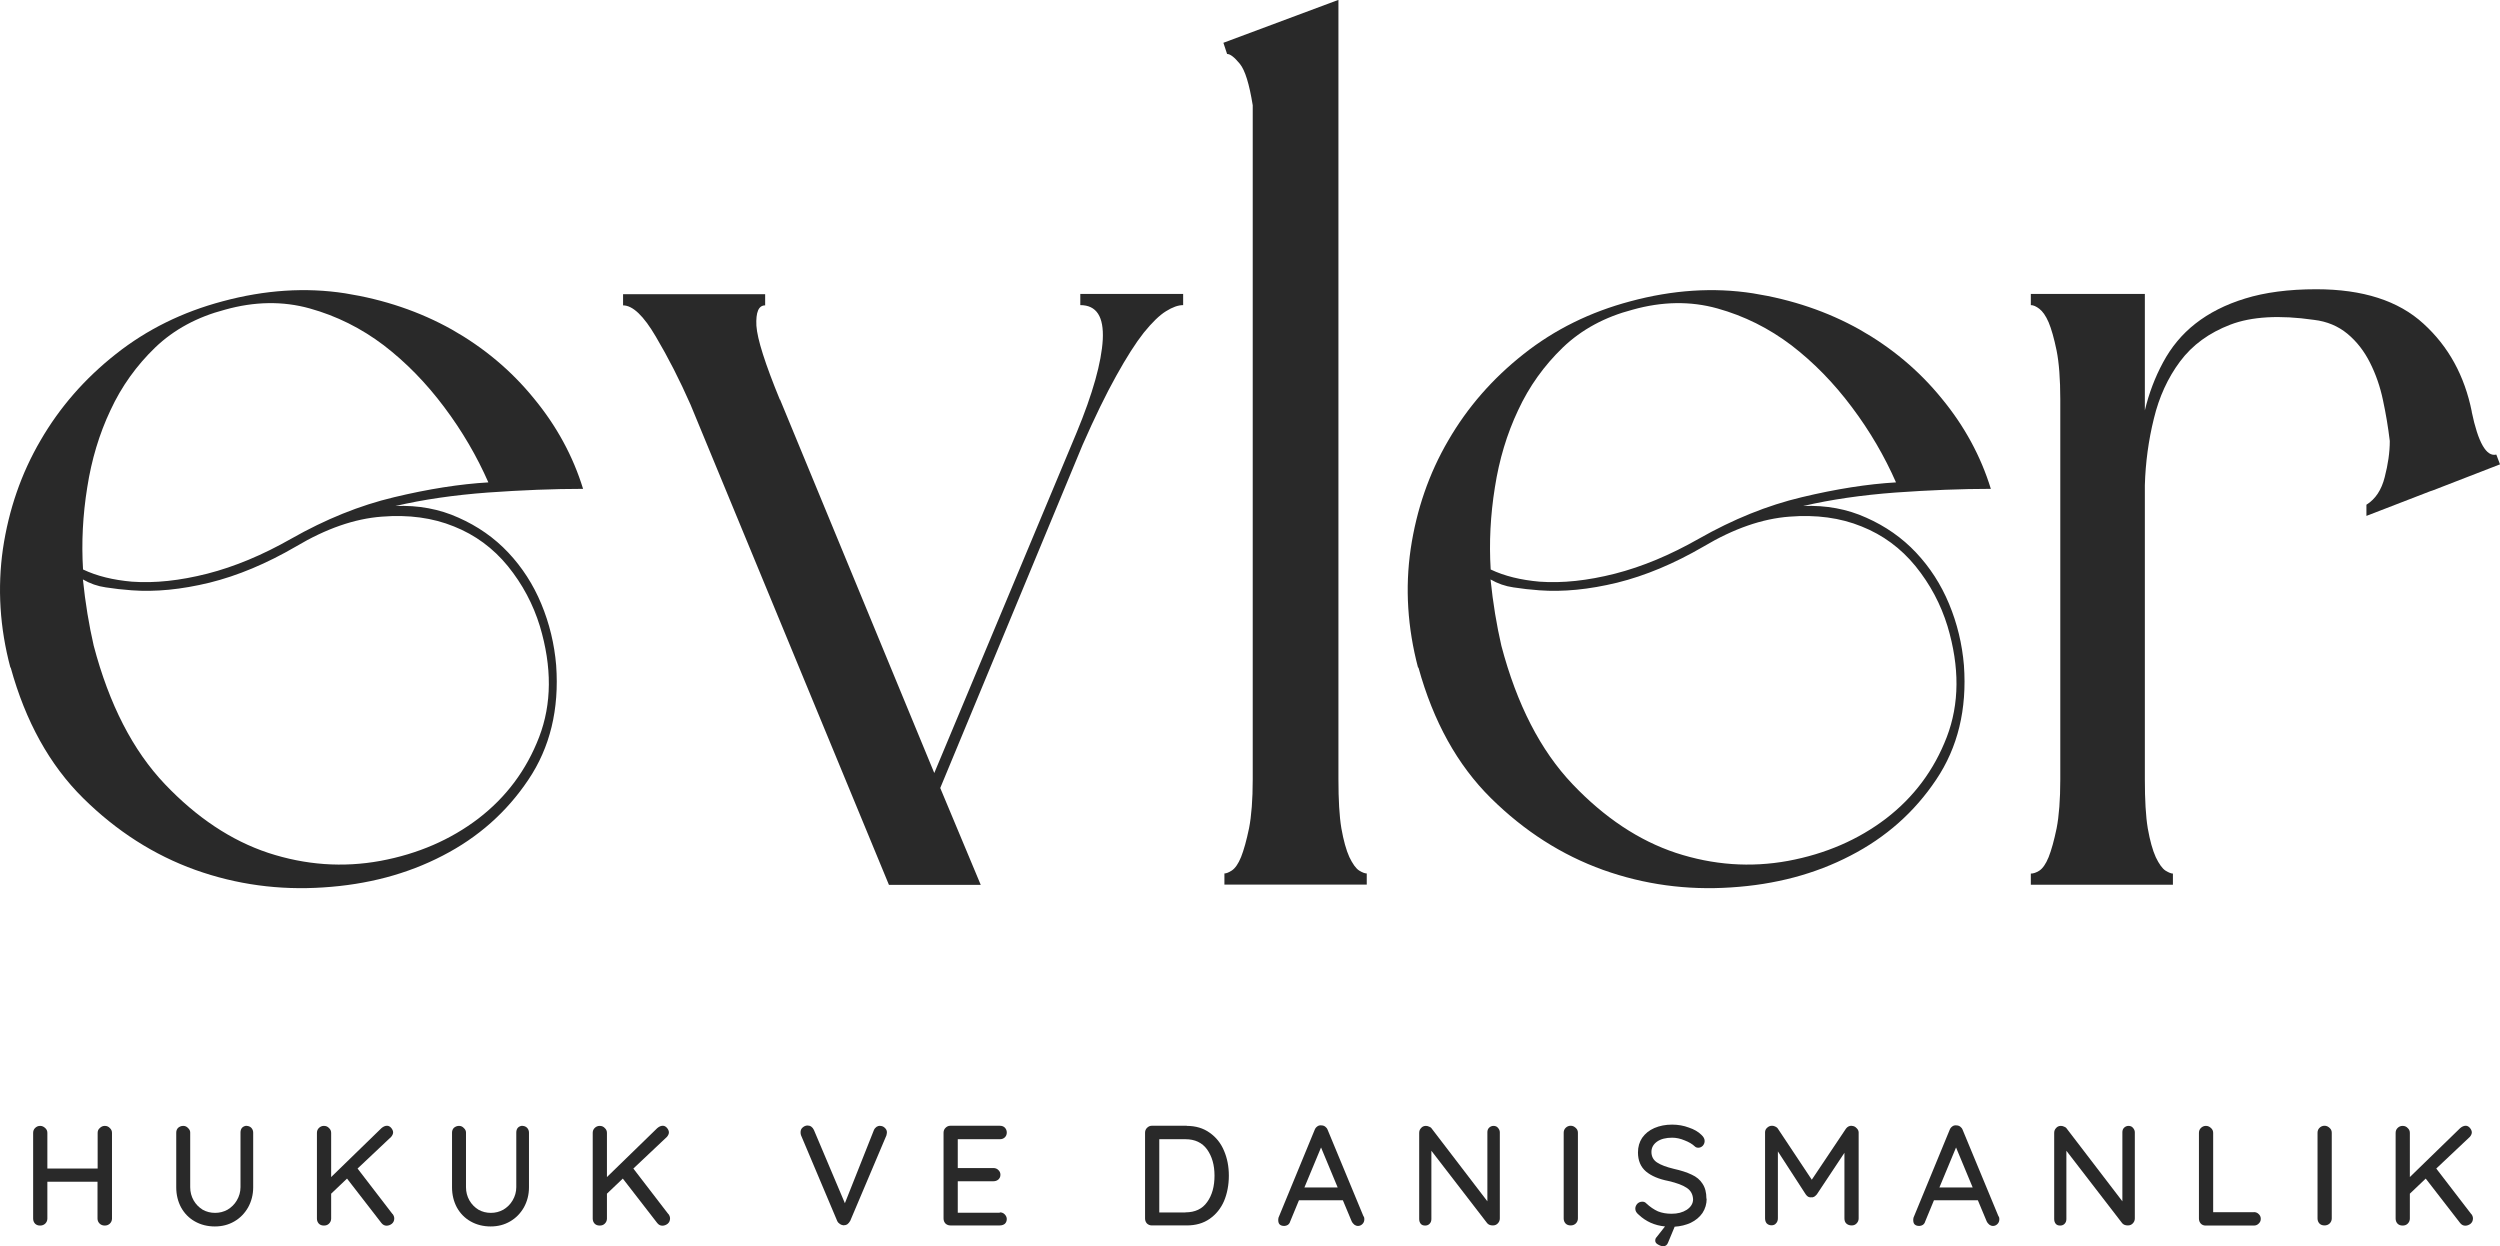
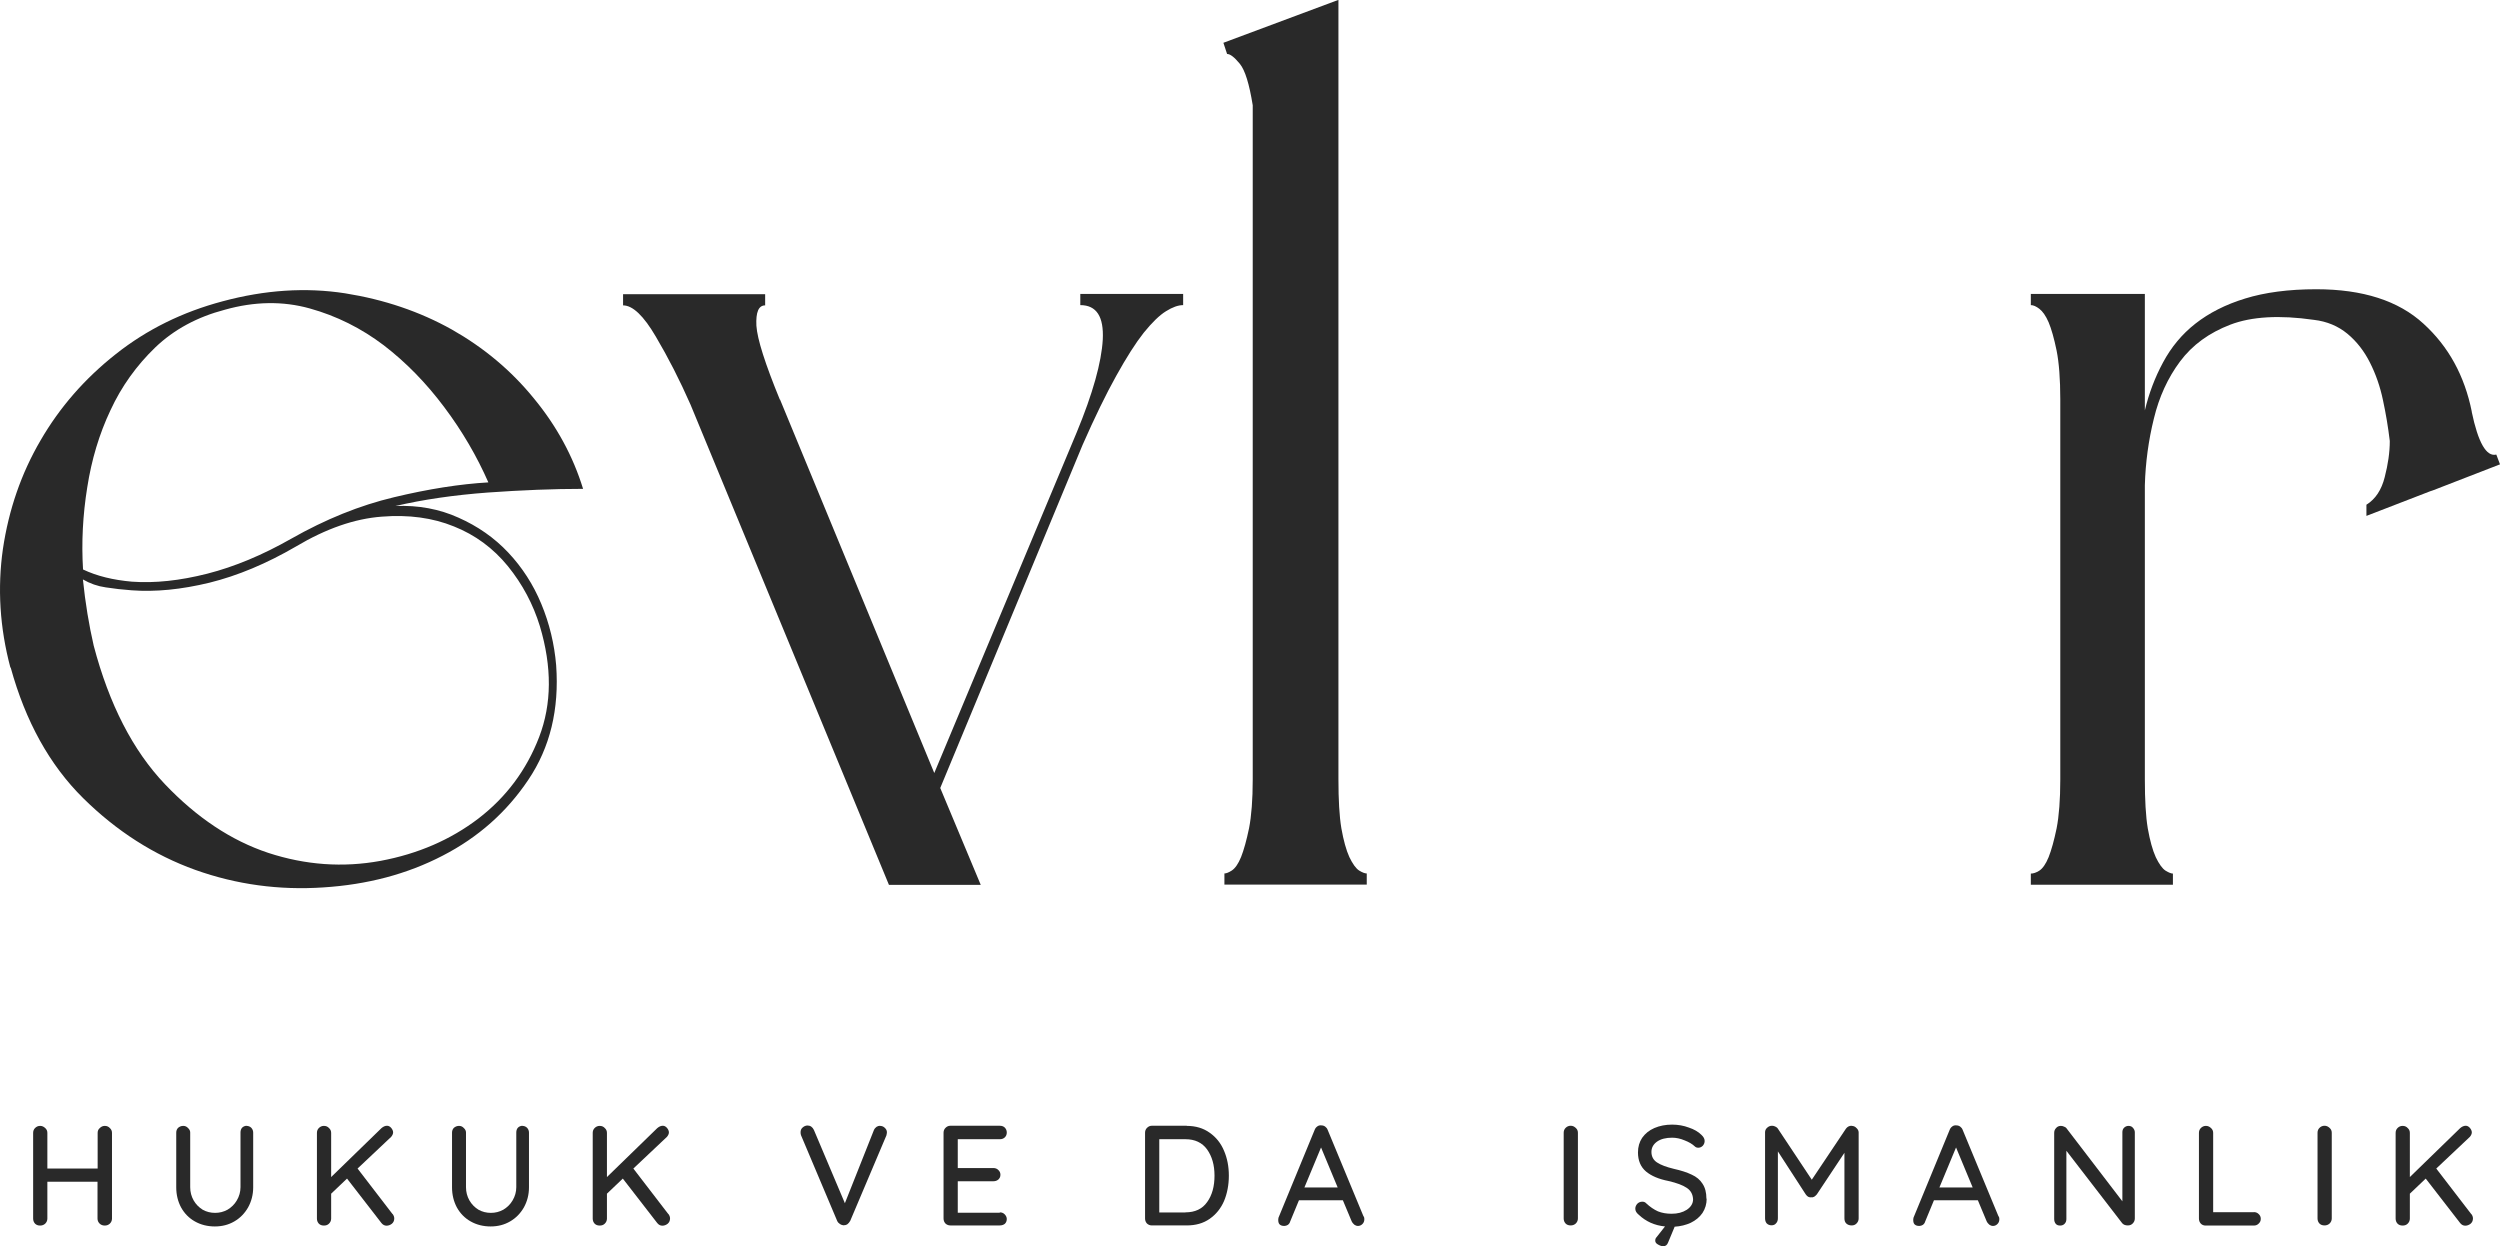
<svg xmlns="http://www.w3.org/2000/svg" id="Layer_2" data-name="Layer 2" viewBox="0 0 196.89 98.15">
  <defs>
    <style>
      .cls-1 {
        fill: #292929;
      }
    </style>
  </defs>
  <g id="Layer_1-2" data-name="Layer 1">
    <path class="cls-1" d="M.82,52.58C-.02,49.43-.21,46.31,.23,43.23c.46-3.09,1.44-5.94,2.96-8.54,1.51-2.61,3.49-4.88,5.94-6.81,2.44-1.93,5.24-3.31,8.4-4.15,3.34-.9,6.56-1.11,9.65-.63,3.08,.49,5.88,1.44,8.4,2.85,2.51,1.42,4.67,3.22,6.46,5.42,1.8,2.18,3.09,4.56,3.88,7.13-2.32,0-4.82,.1-7.5,.29-2.67,.2-5.09,.55-7.27,1.06,1.8-.07,3.46,.24,4.96,.92,1.51,.67,2.82,1.58,3.92,2.75,1.09,1.16,1.96,2.5,2.6,4.04,.64,1.54,1.03,3.16,1.17,4.83,.25,3.47-.48,6.48-2.19,9.02-1.7,2.54-3.95,4.54-6.75,5.98-2.79,1.45-5.93,2.28-9.4,2.5-3.47,.23-6.83-.22-10.08-1.38-3.25-1.17-6.2-3.05-8.83-5.65-2.64-2.61-4.54-6.04-5.71-10.29Zm5.71-6.94c.19,1.86,.48,3.6,.85,5.21,1.22,4.63,3.09,8.26,5.6,10.9,2.51,2.64,5.23,4.45,8.15,5.42,2.93,.96,5.88,1.17,8.83,.63,2.96-.55,5.53-1.67,7.71-3.33,2.19-1.68,3.79-3.82,4.79-6.42,1-2.61,1.02-5.52,.06-8.73-.53-1.73-1.37-3.31-2.52-4.73-1.16-1.42-2.57-2.46-4.25-3.13-1.67-.68-3.56-.94-5.69-.77-2.13,.16-4.38,.94-6.75,2.35-2.32,1.35-4.59,2.3-6.81,2.85-2.22,.54-4.27,.74-6.13,.6-.71-.05-1.39-.13-2.04-.23-.64-.09-1.24-.3-1.81-.63Zm31.94-7.63c-.91-2.07-2.06-4.05-3.48-5.94-1.42-1.9-3.01-3.53-4.77-4.88-1.77-1.34-3.71-2.31-5.83-2.9s-4.35-.55-6.67,.1c-2.18,.57-4.02,1.56-5.5,2.98-1.47,1.42-2.65,3.06-3.52,4.94-.88,1.86-1.49,3.89-1.83,6.08-.35,2.18-.46,4.33-.33,6.46,1.09,.52,2.38,.83,3.85,.96,1.8,.13,3.78-.08,5.94-.63,2.15-.55,4.35-1.47,6.6-2.75,2.71-1.54,5.41-2.63,8.1-3.27,2.71-.65,5.19-1.04,7.44-1.17Z" />
    <path class="cls-1" d="M61.43,31.46l12.15,29.42,11.21-26.81c1.28-3.09,1.96-5.54,2.06-7.33,.09-1.8-.49-2.71-1.77-2.71v-.88h8.1v.88c-.39,0-.84,.16-1.35,.48-.52,.32-1.1,.89-1.75,1.69-.64,.81-1.36,1.94-2.17,3.4-.81,1.45-1.69,3.26-2.65,5.44l-11.21,27.02,3.19,7.63h-7.23l-15.63-37.83c-.85-1.93-1.76-3.71-2.73-5.35-.96-1.64-1.82-2.46-2.58-2.46v-.88h11.19v.88c-.52,0-.74,.54-.69,1.6,.07,1.06,.69,3,1.85,5.83Z" />
    <path class="cls-1" d="M107.64,69.67h-11.21v-.88c.14,0,.33-.07,.58-.23,.26-.17,.51-.52,.73-1.06,.22-.55,.43-1.31,.63-2.27,.19-.97,.29-2.26,.29-3.85V8.29c-.27-1.67-.6-2.76-1.02-3.27-.42-.51-.75-.77-1-.77l-.29-.88,9.06-3.38V61.38c0,1.6,.07,2.89,.23,3.85,.17,.96,.38,1.72,.63,2.27,.26,.54,.52,.9,.77,1.06,.26,.16,.46,.23,.6,.23v.88Z" />
-     <path class="cls-1" d="M111.68,52.58c-.83-3.15-1.03-6.27-.58-9.35,.46-3.09,1.44-5.94,2.96-8.54,1.51-2.61,3.49-4.88,5.94-6.81,2.44-1.93,5.24-3.31,8.4-4.15,3.34-.9,6.56-1.11,9.65-.63,3.08,.49,5.88,1.44,8.4,2.85,2.51,1.42,4.67,3.22,6.46,5.42,1.8,2.18,3.09,4.56,3.88,7.13-2.32,0-4.82,.1-7.5,.29-2.67,.2-5.09,.55-7.27,1.06,1.8-.07,3.46,.24,4.96,.92,1.51,.67,2.82,1.58,3.92,2.75,1.09,1.16,1.96,2.5,2.6,4.04,.64,1.54,1.03,3.16,1.17,4.83,.25,3.47-.48,6.48-2.19,9.02-1.7,2.54-3.95,4.54-6.75,5.98-2.79,1.45-5.93,2.28-9.4,2.5-3.47,.23-6.83-.22-10.08-1.38-3.25-1.17-6.2-3.05-8.83-5.65-2.64-2.61-4.54-6.04-5.71-10.29Zm5.71-6.94c.19,1.86,.48,3.6,.85,5.21,1.22,4.63,3.09,8.26,5.6,10.9,2.51,2.64,5.23,4.45,8.15,5.42,2.93,.96,5.88,1.17,8.83,.63,2.96-.55,5.53-1.67,7.71-3.33,2.19-1.68,3.79-3.82,4.79-6.42,1-2.61,1.02-5.52,.06-8.73-.53-1.73-1.37-3.31-2.52-4.73-1.16-1.42-2.57-2.46-4.25-3.13-1.67-.68-3.56-.94-5.69-.77-2.13,.16-4.38,.94-6.75,2.35-2.32,1.35-4.59,2.3-6.81,2.85-2.22,.54-4.27,.74-6.13,.6-.71-.05-1.39-.13-2.04-.23-.64-.09-1.24-.3-1.81-.63Zm31.94-7.63c-.91-2.07-2.06-4.05-3.48-5.94-1.42-1.9-3.01-3.53-4.77-4.88-1.77-1.34-3.71-2.31-5.83-2.9s-4.35-.55-6.67,.1c-2.18,.57-4.02,1.56-5.5,2.98-1.47,1.42-2.65,3.06-3.52,4.94-.88,1.86-1.49,3.89-1.83,6.08-.35,2.18-.46,4.33-.33,6.46,1.09,.52,2.38,.83,3.85,.96,1.8,.13,3.78-.08,5.94-.63,2.15-.55,4.35-1.47,6.6-2.75,2.71-1.54,5.41-2.63,8.1-3.27,2.71-.65,5.19-1.04,7.44-1.17Z" />
    <path class="cls-1" d="M194.66,32.42c.51,2.45,1.16,3.57,1.94,3.38l.29,.77-5.21,2.02-.29,.1-5.02,1.94v-.88c.71-.44,1.19-1.17,1.44-2.17,.26-1,.4-1.95,.4-2.85-.13-1.09-.31-2.17-.54-3.23-.22-1.05-.56-2.03-1.02-2.94-.45-.9-1.04-1.66-1.77-2.27-.74-.61-1.62-.98-2.65-1.1-2.71-.39-4.91-.26-6.58,.38-1.67,.64-2.99,1.6-3.96,2.9-.96,1.29-1.65,2.79-2.06,4.5-.42,1.7-.66,3.45-.71,5.25v23.17c0,1.6,.07,2.89,.23,3.85,.17,.96,.38,1.72,.63,2.27,.26,.54,.52,.9,.77,1.06,.26,.16,.46,.23,.58,.23v.88h-11.19v-.88c.19,0,.42-.07,.67-.23,.26-.17,.51-.52,.73-1.06,.22-.55,.43-1.31,.63-2.27,.19-.97,.29-2.26,.29-3.85V31.46c0-1.61-.1-2.9-.29-3.85-.2-.97-.41-1.71-.63-2.23-.22-.51-.47-.86-.73-1.06-.25-.19-.47-.29-.67-.29v-.88h8.98v9.17c.32-1.34,.8-2.61,1.44-3.79,.64-1.19,1.48-2.21,2.54-3.04,1.07-.84,2.38-1.51,3.92-1.98,1.55-.48,3.42-.73,5.6-.73,3.67,0,6.48,.91,8.44,2.71,1.97,1.79,3.24,4.1,3.81,6.94Z" />
    <path class="cls-1" d="M8.25,88.67c.17,0,.3,.06,.4,.17,.11,.1,.17,.22,.17,.38v6.75c0,.16-.06,.29-.17,.4-.11,.1-.24,.15-.4,.15s-.29-.05-.4-.15c-.11-.11-.17-.24-.17-.4v-2.9H3.73v2.9c0,.16-.06,.29-.17,.4-.11,.1-.24,.15-.4,.15-.17,0-.3-.05-.4-.15-.1-.11-.15-.24-.15-.4v-6.75c0-.15,.05-.28,.15-.38,.11-.11,.24-.17,.4-.17s.28,.06,.4,.17c.11,.1,.17,.22,.17,.38v2.81h3.96v-2.81c0-.15,.05-.28,.17-.38,.11-.11,.24-.17,.4-.17Z" />
    <path class="cls-1" d="M19.41,88.67c.15,0,.28,.05,.38,.15,.09,.1,.15,.22,.15,.38v4.31c0,.58-.14,1.11-.4,1.58-.27,.47-.63,.84-1.08,1.1-.46,.27-.97,.4-1.54,.4s-1.11-.13-1.58-.4c-.46-.26-.82-.63-1.08-1.1-.25-.47-.38-1-.38-1.58v-4.31c0-.15,.05-.28,.15-.38,.11-.09,.24-.15,.4-.15s.28,.06,.38,.17c.11,.1,.17,.22,.17,.35v4.31c0,.38,.09,.72,.27,1.04,.18,.31,.42,.55,.71,.73,.3,.17,.63,.25,.98,.25s.67-.08,.98-.25c.3-.18,.55-.42,.73-.73,.19-.32,.29-.67,.29-1.04v-4.31c0-.15,.04-.28,.13-.38,.09-.09,.22-.15,.38-.15Z" />
    <path class="cls-1" d="M30.92,95.61c.08,.1,.13,.22,.13,.35,0,.17-.06,.31-.19,.42-.13,.1-.27,.15-.42,.15s-.29-.07-.4-.21l-2.71-3.5-1.25,1.19v1.96c0,.16-.06,.29-.17,.4-.1,.1-.23,.15-.4,.15s-.3-.05-.4-.15c-.1-.11-.15-.24-.15-.4v-6.75c0-.15,.05-.28,.15-.38,.11-.11,.24-.17,.4-.17,.17,0,.3,.06,.4,.17,.11,.1,.17,.22,.17,.38v3.48l3.96-3.85c.15-.13,.3-.19,.44-.19,.13,0,.23,.06,.33,.17,.09,.11,.15,.23,.15,.35,0,.11-.05,.23-.15,.35l-2.65,2.5,2.75,3.58Z" />
    <path class="cls-1" d="M41.13,88.67c.15,0,.28,.05,.38,.15,.09,.1,.15,.22,.15,.38v4.31c0,.58-.14,1.11-.4,1.58-.27,.47-.63,.84-1.08,1.1-.46,.27-.97,.4-1.54,.4s-1.11-.13-1.58-.4c-.46-.26-.82-.63-1.08-1.1-.25-.47-.38-1-.38-1.58v-4.31c0-.15,.05-.28,.15-.38,.11-.09,.24-.15,.4-.15s.28,.06,.38,.17c.11,.1,.17,.22,.17,.35v4.31c0,.38,.09,.72,.27,1.04,.18,.31,.42,.55,.71,.73,.3,.17,.63,.25,.98,.25s.67-.08,.98-.25c.3-.18,.55-.42,.73-.73,.19-.32,.29-.67,.29-1.04v-4.31c0-.15,.04-.28,.13-.38,.09-.09,.22-.15,.38-.15Z" />
    <path class="cls-1" d="M52.64,95.61c.08,.1,.13,.22,.13,.35,0,.17-.06,.31-.19,.42-.13,.1-.27,.15-.42,.15s-.29-.07-.4-.21l-2.71-3.5-1.25,1.19v1.96c0,.16-.06,.29-.17,.4-.1,.1-.23,.15-.4,.15s-.3-.05-.4-.15c-.1-.11-.15-.24-.15-.4v-6.75c0-.15,.05-.28,.15-.38,.11-.11,.24-.17,.4-.17,.17,0,.3,.06,.4,.17,.11,.1,.17,.22,.17,.38v3.48l3.96-3.85c.15-.13,.3-.19,.44-.19,.13,0,.23,.06,.33,.17,.09,.11,.15,.23,.15,.35,0,.11-.05,.23-.15,.35l-2.65,2.5,2.75,3.58Z" />
    <path class="cls-1" d="M69.3,88.67c.15,0,.28,.05,.38,.15,.11,.1,.17,.22,.17,.35,0,.07-.02,.16-.04,.25l-2.85,6.73c-.06,.11-.14,.2-.23,.27-.1,.06-.2,.08-.31,.08-.1-.01-.19-.05-.27-.1-.08-.05-.16-.13-.21-.23l-2.85-6.75c-.03-.07-.04-.15-.04-.25,0-.15,.05-.28,.17-.38,.11-.09,.23-.15,.38-.15,.22,0,.39,.12,.5,.35l2.44,5.77,2.29-5.77c.05-.11,.13-.19,.21-.25,.08-.05,.18-.08,.29-.08Z" />
    <path class="cls-1" d="M78.74,95.48c.17,0,.3,.06,.4,.17,.09,.1,.15,.22,.15,.35,0,.16-.05,.28-.15,.38-.1,.08-.23,.13-.4,.13h-3.9c-.14,0-.27-.05-.38-.15-.1-.11-.15-.24-.15-.4v-6.75c0-.15,.05-.28,.15-.38,.11-.11,.23-.17,.38-.17h3.9c.17,0,.3,.05,.4,.15,.09,.1,.15,.22,.15,.38s-.05,.28-.15,.38c-.1,.1-.23,.15-.4,.15h-3.31v2.27h2.81c.15,0,.28,.05,.38,.15,.11,.1,.17,.22,.17,.38s-.06,.28-.17,.38c-.1,.08-.22,.13-.38,.13h-2.81v2.48h3.31Z" />
    <path class="cls-1" d="M93.46,88.67c.71,0,1.31,.18,1.81,.54,.5,.35,.88,.82,1.13,1.42,.25,.58,.38,1.24,.38,1.96s-.13,1.41-.38,2c-.25,.58-.63,1.05-1.13,1.4-.5,.35-1.1,.52-1.81,.52h-2.75c-.14,0-.27-.05-.38-.15-.1-.11-.15-.24-.15-.4v-6.75c0-.15,.05-.28,.15-.38,.11-.11,.23-.17,.38-.17h2.75Zm-.1,6.81c.76,0,1.33-.27,1.71-.81,.39-.54,.58-1.23,.58-2.08s-.2-1.52-.58-2.06c-.39-.54-.96-.81-1.71-.81h-2.06v5.77h2.06Z" />
    <path class="cls-1" d="M107.41,95.81c.03,.07,.04,.14,.04,.21,0,.16-.05,.28-.15,.38-.1,.1-.22,.15-.35,.15-.11,0-.21-.04-.29-.1-.08-.07-.16-.16-.21-.27l-.69-1.65h-3.46l-.69,1.67c-.03,.11-.09,.2-.19,.27-.08,.05-.18,.08-.27,.08-.17,0-.29-.04-.38-.13-.07-.08-.1-.19-.1-.33,0-.04,0-.1,.02-.19l2.85-6.92c.04-.11,.11-.2,.21-.27,.09-.07,.2-.09,.31-.08,.13,0,.23,.04,.31,.1,.08,.06,.15,.14,.19,.25l2.83,6.83Zm-4.69-2.29h2.63l-1.31-3.15-1.31,3.15Z" />
-     <path class="cls-1" d="M117.62,88.67c.15,0,.27,.05,.35,.15,.09,.1,.15,.22,.15,.35v6.79c0,.16-.06,.29-.17,.4-.1,.1-.22,.15-.38,.15-.08,0-.17-.01-.25-.04-.07-.03-.14-.07-.19-.13l-4.4-5.71v5.38c0,.16-.05,.28-.15,.38-.08,.08-.2,.13-.33,.13-.16,0-.27-.04-.35-.13-.08-.09-.13-.22-.13-.38v-6.79c0-.15,.05-.28,.15-.38,.09-.11,.22-.17,.38-.17,.08,0,.17,.02,.25,.06,.08,.03,.15,.07,.19,.13l4.4,5.75v-5.44c0-.14,.04-.26,.13-.35,.09-.09,.21-.15,.35-.15Z" />
    <path class="cls-1" d="M124.27,95.96c0,.16-.06,.29-.17,.4-.11,.1-.24,.15-.4,.15-.17,0-.3-.05-.4-.15-.1-.11-.15-.24-.15-.4v-6.75c0-.15,.05-.28,.15-.38,.11-.11,.24-.17,.4-.17s.28,.06,.4,.17c.11,.1,.17,.22,.17,.38v6.75Z" />
    <path class="cls-1" d="M134.41,94.4c0,.42-.11,.79-.33,1.13-.22,.32-.53,.58-.92,.77-.39,.18-.81,.28-1.27,.31l-.52,1.25c-.07,.19-.2,.29-.38,.29-.11,0-.24-.04-.4-.13-.16-.08-.23-.19-.23-.31,0-.11,.03-.2,.1-.27l.67-.85c-.42-.04-.79-.14-1.13-.29-.33-.15-.66-.36-.96-.65-.17-.14-.25-.29-.25-.46,0-.14,.05-.26,.15-.38,.11-.11,.24-.17,.4-.17,.13,0,.23,.04,.31,.13,.3,.28,.61,.49,.92,.63,.32,.13,.68,.19,1.08,.19,.47,0,.86-.1,1.19-.31,.33-.22,.5-.5,.5-.83-.02-.39-.18-.69-.5-.9-.31-.21-.79-.39-1.44-.54-.77-.15-1.35-.4-1.77-.75-.42-.36-.63-.86-.63-1.5,0-.44,.11-.82,.33-1.15,.23-.33,.55-.59,.96-.77,.42-.18,.88-.27,1.4-.27,.47,0,.91,.08,1.31,.23,.42,.14,.75,.33,1,.58,.17,.16,.25,.31,.25,.48,0,.14-.05,.27-.15,.38-.1,.1-.22,.15-.35,.15-.11,0-.2-.03-.27-.1-.2-.19-.47-.35-.81-.48-.33-.14-.66-.21-.98-.21-.49,0-.89,.1-1.19,.31-.29,.21-.44,.48-.44,.81,0,.36,.15,.64,.44,.83,.3,.2,.74,.36,1.31,.5,.58,.13,1.05,.28,1.42,.46,.38,.17,.66,.41,.85,.71,.21,.31,.31,.7,.31,1.19Z" />
    <path class="cls-1" d="M145.83,88.67c.15,0,.28,.06,.38,.17,.11,.1,.17,.22,.17,.35v6.77c0,.16-.06,.29-.17,.4-.1,.1-.22,.15-.38,.15-.17,0-.31-.05-.42-.15-.1-.09-.15-.23-.15-.4v-5.17l-2.17,3.27c-.06,.07-.13,.14-.21,.19-.08,.04-.16,.06-.23,.04-.08,.02-.17,0-.25-.04-.07-.05-.14-.11-.19-.19l-2.19-3.38v5.27c0,.17-.05,.3-.15,.4-.08,.1-.2,.15-.35,.15s-.28-.05-.38-.15c-.08-.09-.13-.23-.13-.4v-6.77c0-.14,.05-.26,.15-.35,.11-.11,.24-.17,.4-.17,.08,0,.17,.02,.25,.06,.09,.04,.17,.1,.21,.17l2.67,4.02,2.69-4.02c.11-.15,.26-.23,.44-.23Z" />
    <path class="cls-1" d="M157.42,95.81c.03,.07,.04,.14,.04,.21,0,.16-.05,.28-.15,.38-.1,.1-.22,.15-.35,.15-.11,0-.21-.04-.29-.1-.08-.07-.16-.16-.21-.27l-.69-1.65h-3.46l-.69,1.67c-.03,.11-.09,.2-.19,.27-.08,.05-.18,.08-.27,.08-.17,0-.29-.04-.38-.13-.07-.08-.1-.19-.1-.33,0-.04,0-.1,.02-.19l2.85-6.92c.04-.11,.11-.2,.21-.27,.09-.07,.2-.09,.31-.08,.13,0,.23,.04,.31,.1,.08,.06,.15,.14,.19,.25l2.83,6.83Zm-4.69-2.29h2.63l-1.31-3.15-1.31,3.15Z" />
    <path class="cls-1" d="M167.63,88.67c.15,0,.27,.05,.35,.15,.09,.1,.15,.22,.15,.35v6.79c0,.16-.06,.29-.17,.4-.1,.1-.22,.15-.38,.15-.08,0-.17-.01-.25-.04-.07-.03-.14-.07-.19-.13l-4.4-5.71v5.38c0,.16-.05,.28-.15,.38-.08,.08-.2,.13-.33,.13-.16,0-.27-.04-.35-.13-.08-.09-.13-.22-.13-.38v-6.79c0-.15,.05-.28,.15-.38,.09-.11,.22-.17,.38-.17,.08,0,.17,.02,.25,.06,.08,.03,.15,.07,.19,.13l4.4,5.75v-5.44c0-.14,.04-.26,.13-.35,.09-.09,.21-.15,.35-.15Z" />
    <path class="cls-1" d="M177.5,95.46c.15,0,.28,.05,.38,.15,.11,.1,.17,.22,.17,.38s-.06,.28-.17,.38c-.1,.1-.22,.15-.38,.15h-3.79c-.16,0-.28-.05-.38-.15-.1-.11-.15-.24-.15-.4v-6.75c0-.15,.05-.28,.15-.38,.11-.11,.24-.17,.4-.17s.28,.06,.4,.17c.11,.1,.17,.22,.17,.38v6.25h3.21Z" />
    <path class="cls-1" d="M183.64,95.96c0,.16-.06,.29-.17,.4-.11,.1-.24,.15-.4,.15-.17,0-.3-.05-.4-.15-.1-.11-.15-.24-.15-.4v-6.75c0-.15,.05-.28,.15-.38,.11-.11,.24-.17,.4-.17s.28,.06,.4,.17c.11,.1,.17,.22,.17,.38v6.75Z" />
    <path class="cls-1" d="M194.63,95.61c.08,.1,.13,.22,.13,.35,0,.17-.06,.31-.19,.42-.13,.1-.27,.15-.42,.15s-.29-.07-.4-.21l-2.71-3.5-1.25,1.19v1.96c0,.16-.06,.29-.17,.4-.1,.1-.23,.15-.4,.15s-.3-.05-.4-.15c-.1-.11-.15-.24-.15-.4v-6.75c0-.15,.05-.28,.15-.38,.11-.11,.24-.17,.4-.17,.17,0,.3,.06,.4,.17,.11,.1,.17,.22,.17,.38v3.48l3.96-3.85c.15-.13,.3-.19,.44-.19,.13,0,.23,.06,.33,.17,.09,.11,.15,.23,.15,.35,0,.11-.05,.23-.15,.35l-2.65,2.5,2.75,3.58Z" />
  </g>
</svg>